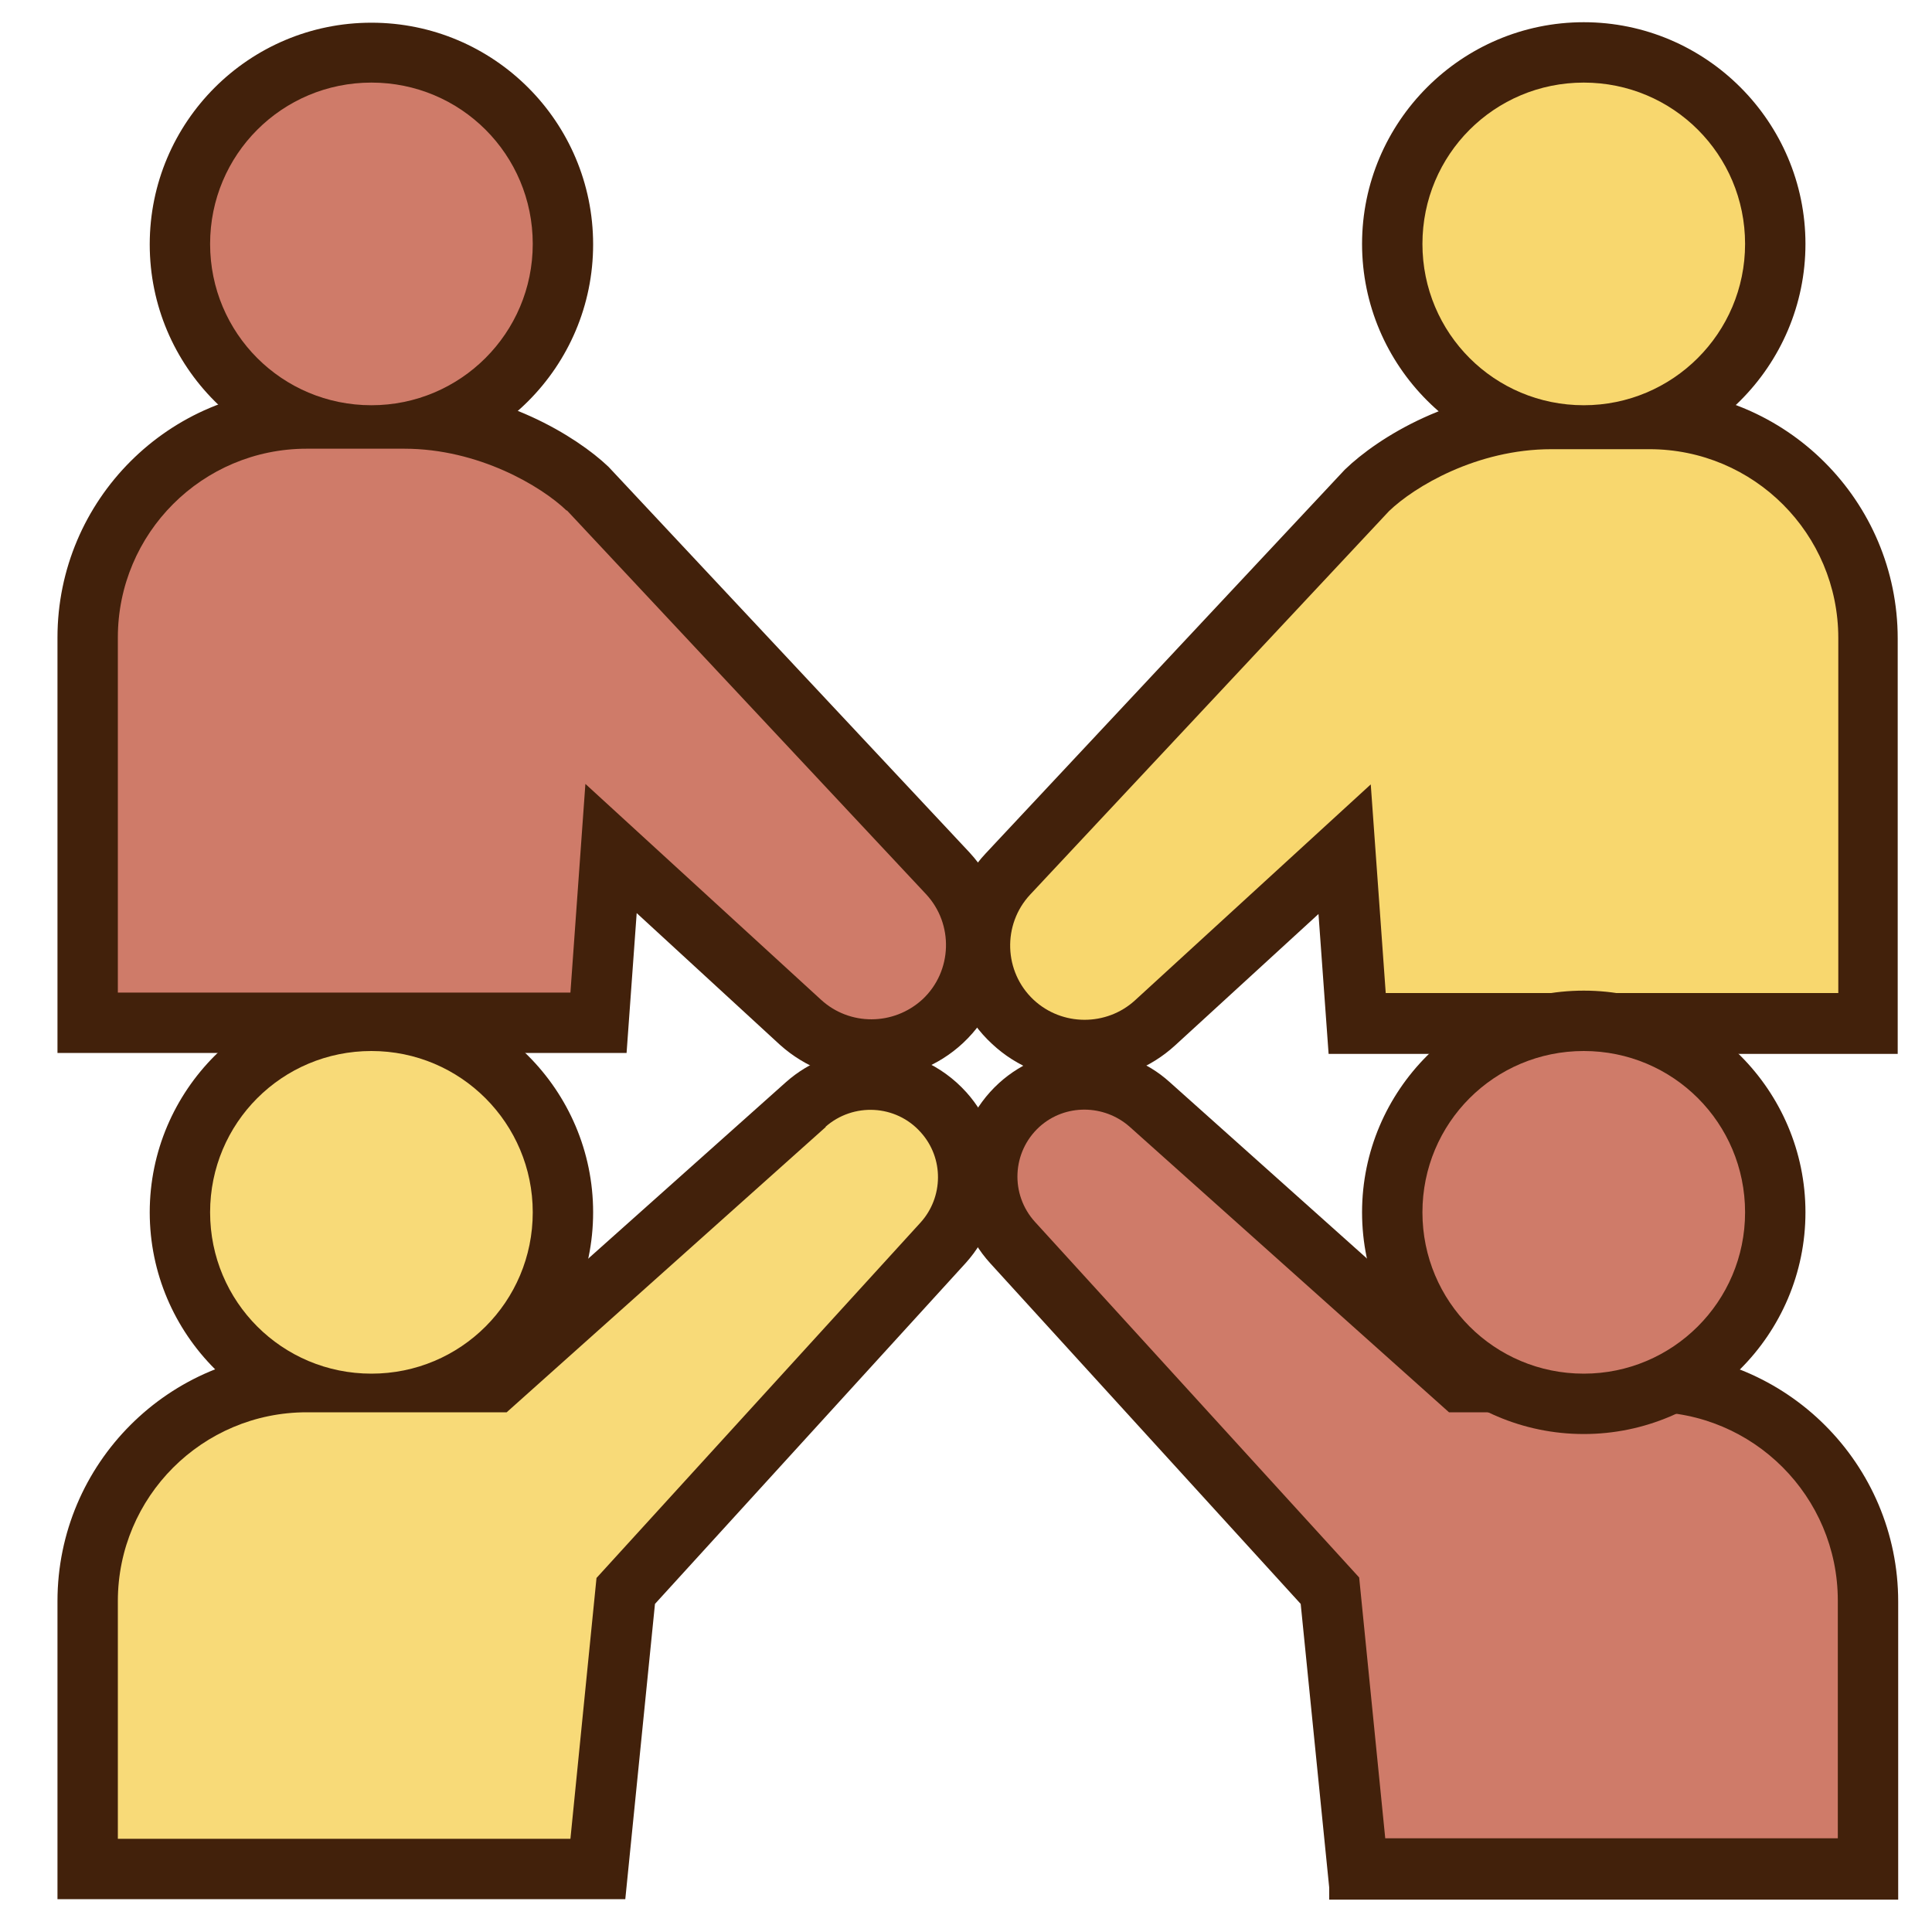
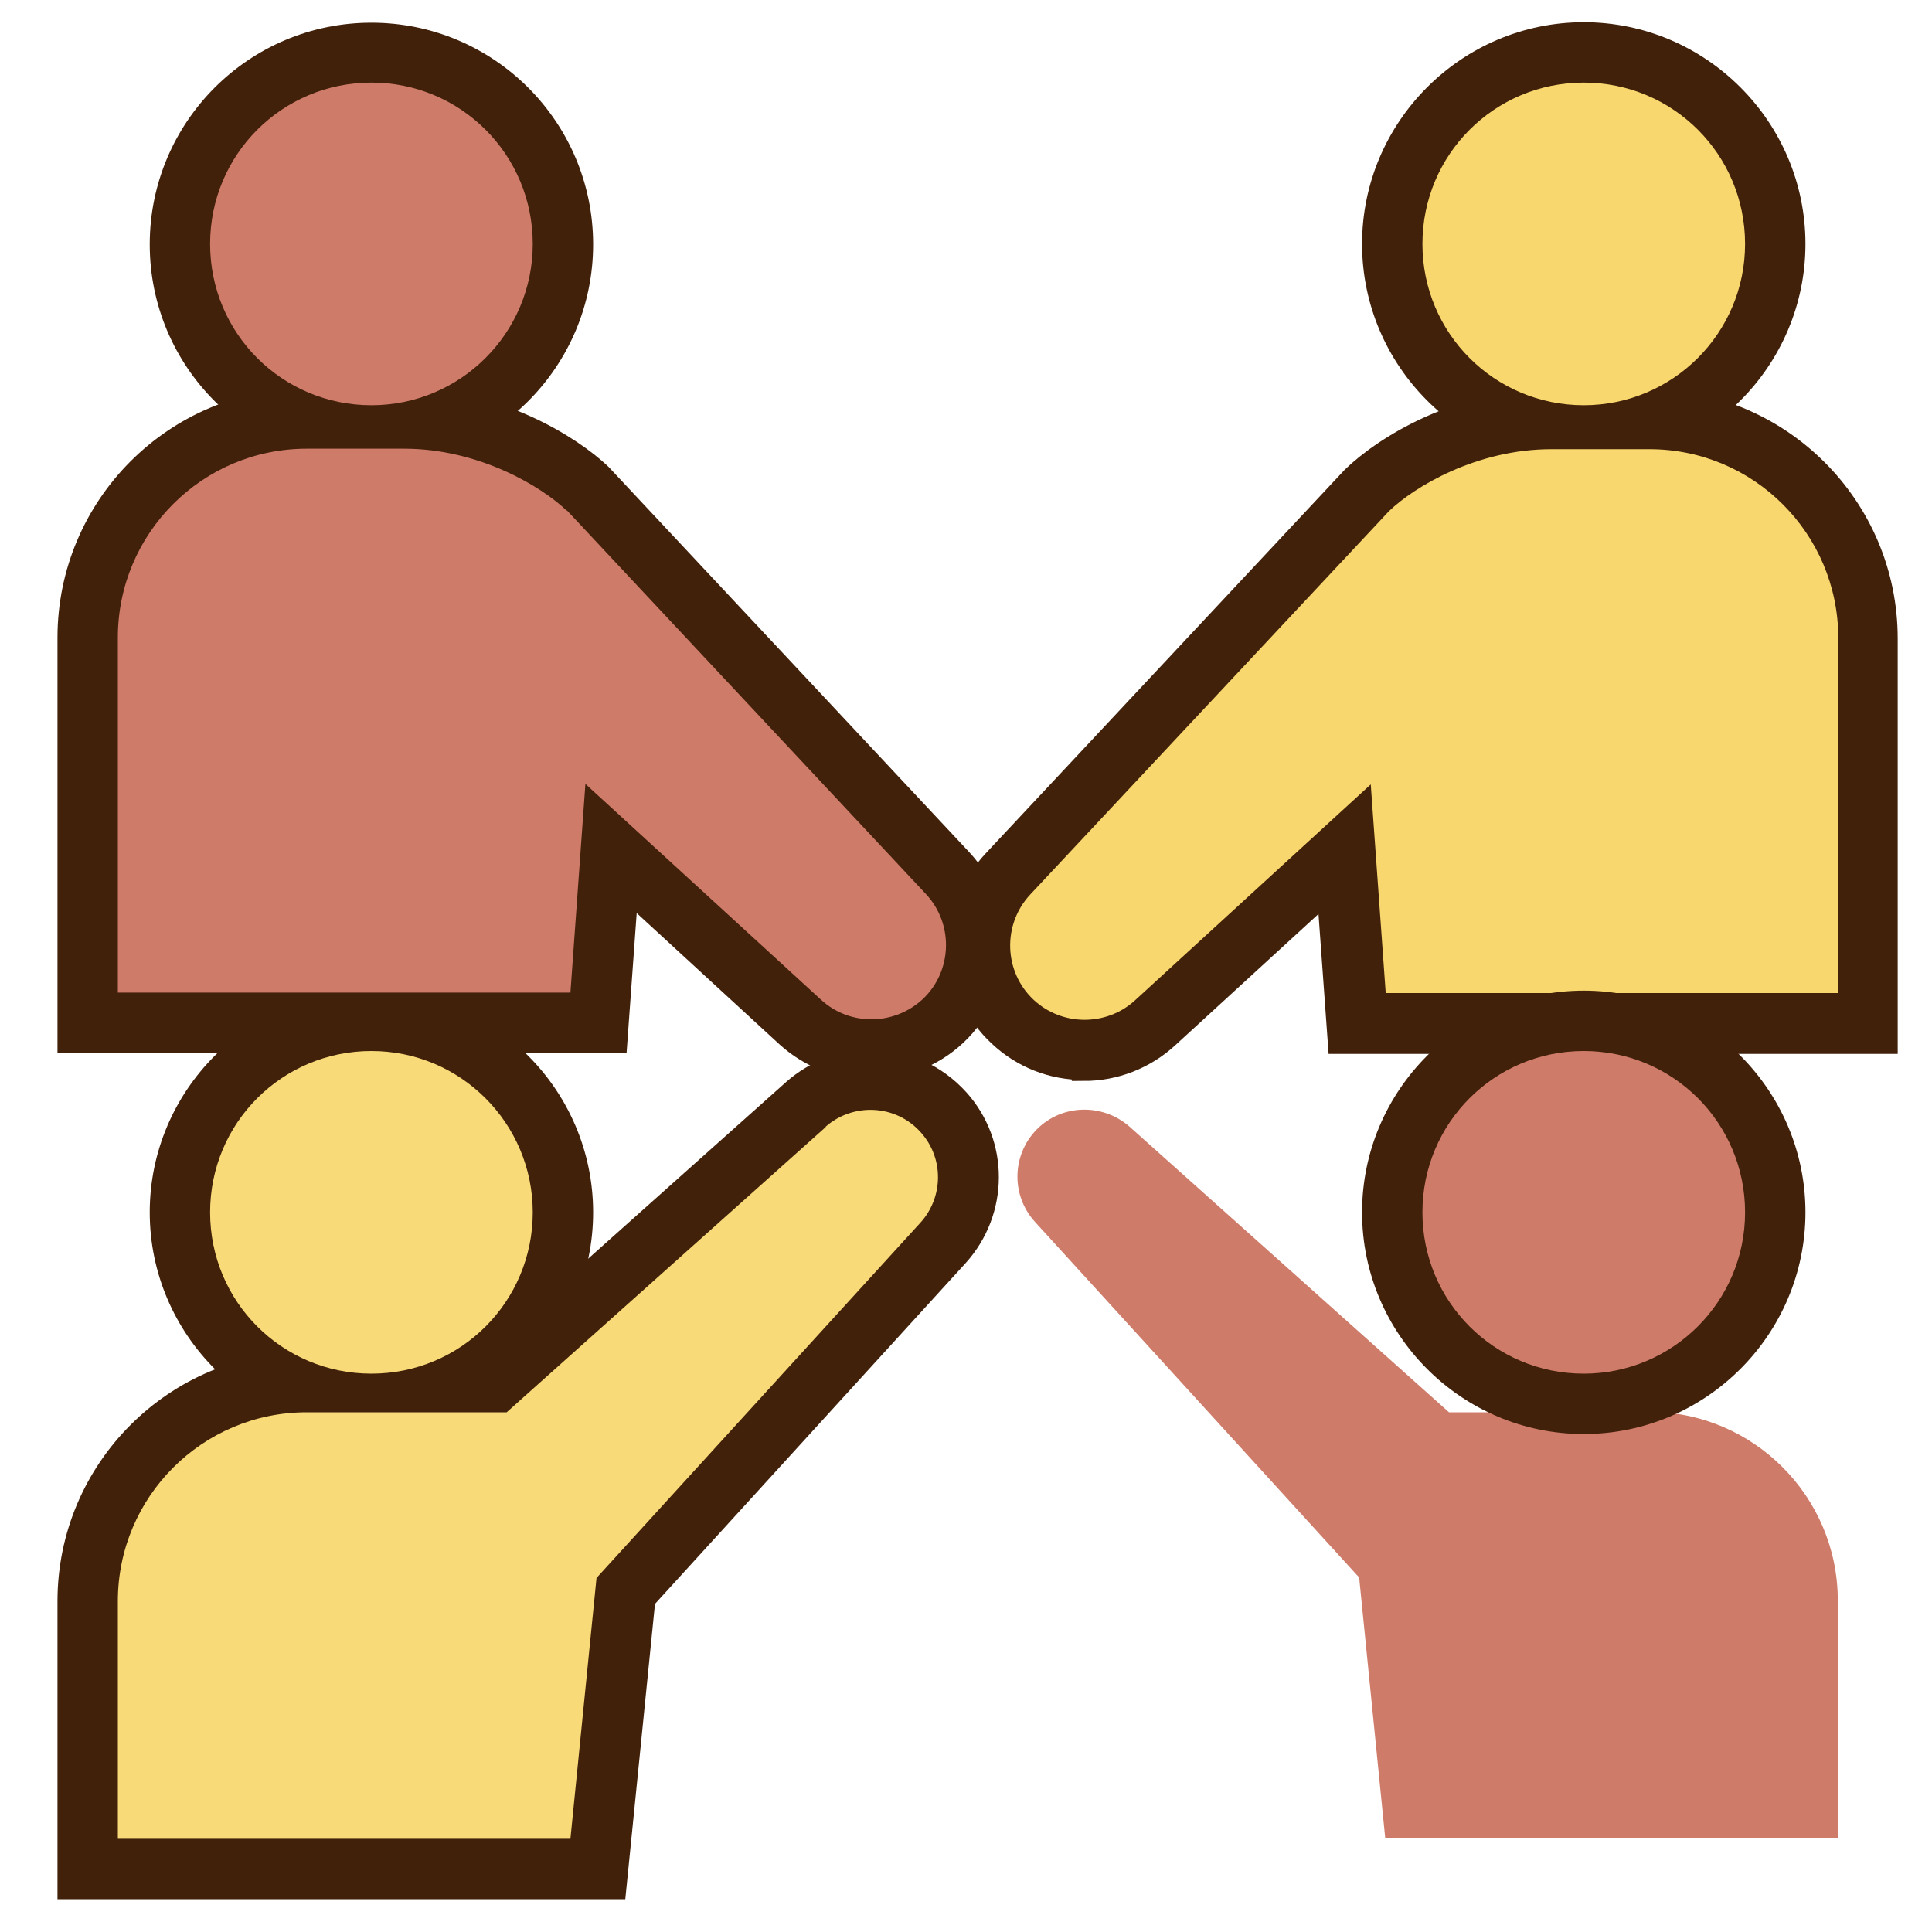
<svg xmlns="http://www.w3.org/2000/svg" id="_レイヤー_7" data-name="レイヤー 7" viewBox="0 0 40 40">
  <defs>
    <style>
      .cls-1 {
        fill: #42210b;
        stroke: #42210b;
        stroke-miterlimit: 10;
        stroke-width: .5px;
      }

      .cls-2 {
        fill: #f8d76e;
      }

      .cls-2, .cls-3, .cls-4 {
        stroke-width: 0px;
      }

      .cls-3 {
        fill: #f8da78;
      }

      .cls-4 {
        fill: #cf7b69;
      }
    </style>
  </defs>
  <path class="cls-1" d="M7.69,29.44c-2.39,0-4.34-1.95-4.34-4.34s1.95-4.34,4.34-4.34,4.34,1.95,4.34,4.34-1.95,4.34-4.34,4.34Z" />
  <circle class="cls-1" cx="7.69" cy="5.06" r="4.34" />
  <path class="cls-1" d="M18.04,22.11c-.64,0-1.25-.24-1.72-.66l-3.35-3.08-.23,3.18H1.44v-8.35c0-2.71,2.2-4.91,4.91-4.91h2.02c1.92,0,3.45.98,4.05,1.55l7.47,7.98c.46.5.71,1.14.68,1.82-.02.68-.31,1.31-.8,1.77-.47.44-1.09.68-1.73.68h0Z" />
  <path class="cls-4" d="M11.73,10.57c-.52-.5-1.82-1.28-3.36-1.28h-2.02c-2.16,0-3.91,1.75-3.91,3.91v7.35h9.37l.31-4.32,4.88,4.47c.59.54,1.5.54,2.1-.01.62-.58.65-1.56.07-2.18l-7.43-7.94Z" />
  <path class="cls-1" d="M32.79,9.39c-2.39,0-4.34-1.95-4.34-4.34s1.95-4.34,4.34-4.34,4.34,1.95,4.34,4.34-1.95,4.34-4.34,4.34Z" />
  <path class="cls-1" d="M22.44,22.11c-.65,0-1.26-.24-1.73-.68-.5-.46-.78-1.09-.8-1.77s.22-1.33.68-1.82l7.43-7.94c.64-.62,2.17-1.59,4.09-1.59h2.02c2.71,0,4.91,2.2,4.91,4.91v8.35h-11.3l-.23-3.18-3.35,3.07c-.47.43-1.08.67-1.72.67Z" />
  <path class="cls-2" d="M34.14,9.3h-2.02c-1.55,0-2.84.78-3.36,1.28l-7.43,7.94c-.58.62-.55,1.6.07,2.18.59.55,1.51.55,2.1.01l4.88-4.47.31,4.32h9.37v-7.35c0-2.16-1.75-3.91-3.91-3.91Z" />
-   <path class="cls-1" d="M27.77,39.07l-.6-5.97-6.48-7.11c-.43-.47-.65-1.08-.62-1.72s.31-1.23.78-1.66c.44-.4,1.01-.62,1.61-.62s1.16.21,1.59.6l6.33,5.66h3.76c2.71,0,4.91,2.2,4.91,4.91v5.92h-11.28Z" />
  <path class="cls-4" d="M34.14,29.24h-4.14l-6.61-5.91c-.53-.47-1.34-.48-1.87,0-.57.52-.61,1.4-.09,1.97l6.71,7.36.54,5.4h9.37v-4.92c0-2.16-1.75-3.91-3.91-3.91Z" />
  <path class="cls-1" d="M32.79,29.44c-2.39,0-4.34-1.95-4.34-4.34s1.95-4.34,4.34-4.34,4.34,1.95,4.34,4.34-1.95,4.34-4.34,4.34Z" />
  <path class="cls-4" d="M32.79,28.44c1.84,0,3.34-1.49,3.34-3.34s-1.49-3.34-3.34-3.34-3.34,1.49-3.34,3.34,1.49,3.34,3.34,3.34Z" />
  <path class="cls-1" d="M1.44,39.07v-5.92c0-2.71,2.2-4.91,4.91-4.91h3.76l6.33-5.65c.44-.39,1.01-.61,1.59-.61.68,0,1.33.29,1.79.8.82.91.81,2.29-.01,3.2l-6.49,7.12-.6,5.97H1.44Z" />
  <path class="cls-3" d="M17.1,23.33l-6.61,5.91h-4.14c-2.16,0-3.91,1.75-3.91,3.91v4.92h9.37l.54-5.4,6.71-7.36c.47-.52.49-1.33,0-1.87-.51-.57-1.39-.62-1.97-.11Z" />
  <path class="cls-3" d="M11.03,25.1c0-1.84-1.49-3.34-3.34-3.34s-3.34,1.49-3.34,3.34,1.49,3.34,3.34,3.34,3.34-1.49,3.34-3.34Z" />
  <path class="cls-4" d="M7.69,8.39c1.84,0,3.34-1.49,3.34-3.34s-1.49-3.34-3.34-3.34-3.34,1.49-3.34,3.34,1.49,3.34,3.34,3.34Z" />
  <path class="cls-2" d="M32.79,8.39c1.84,0,3.34-1.49,3.34-3.34s-1.49-3.34-3.34-3.34-3.34,1.49-3.34,3.34,1.49,3.34,3.34,3.34Z" />
</svg>